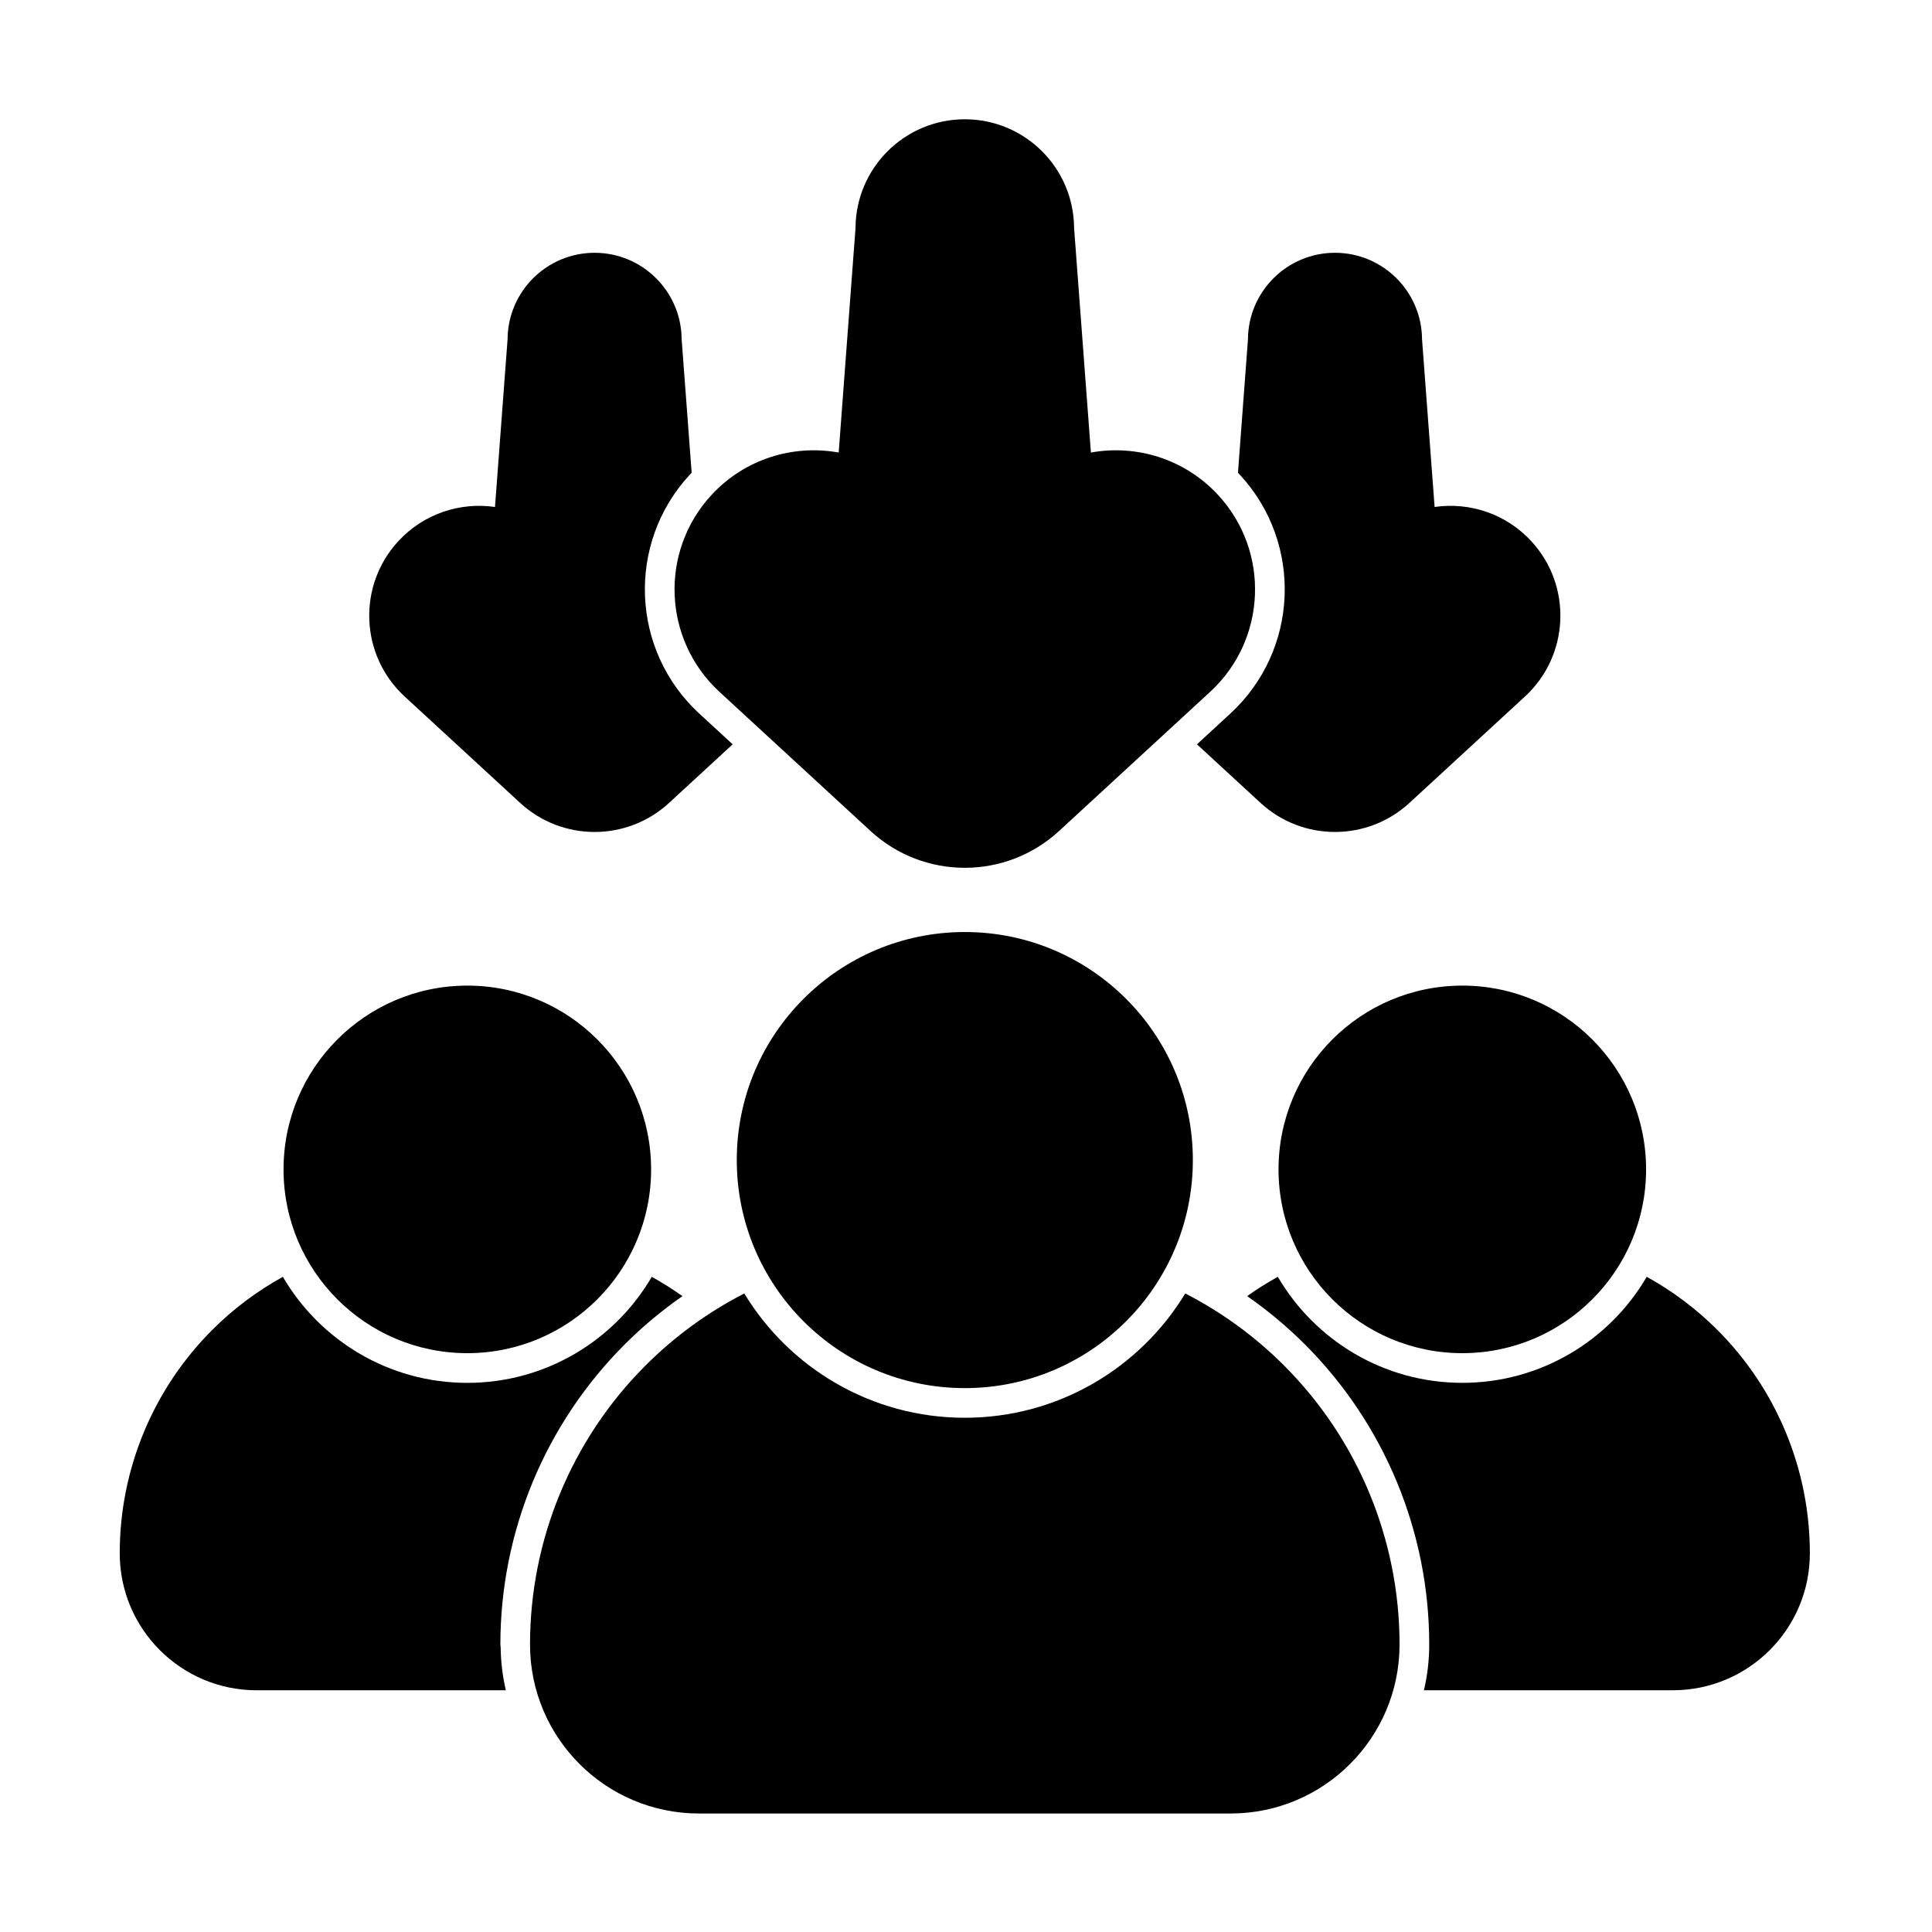
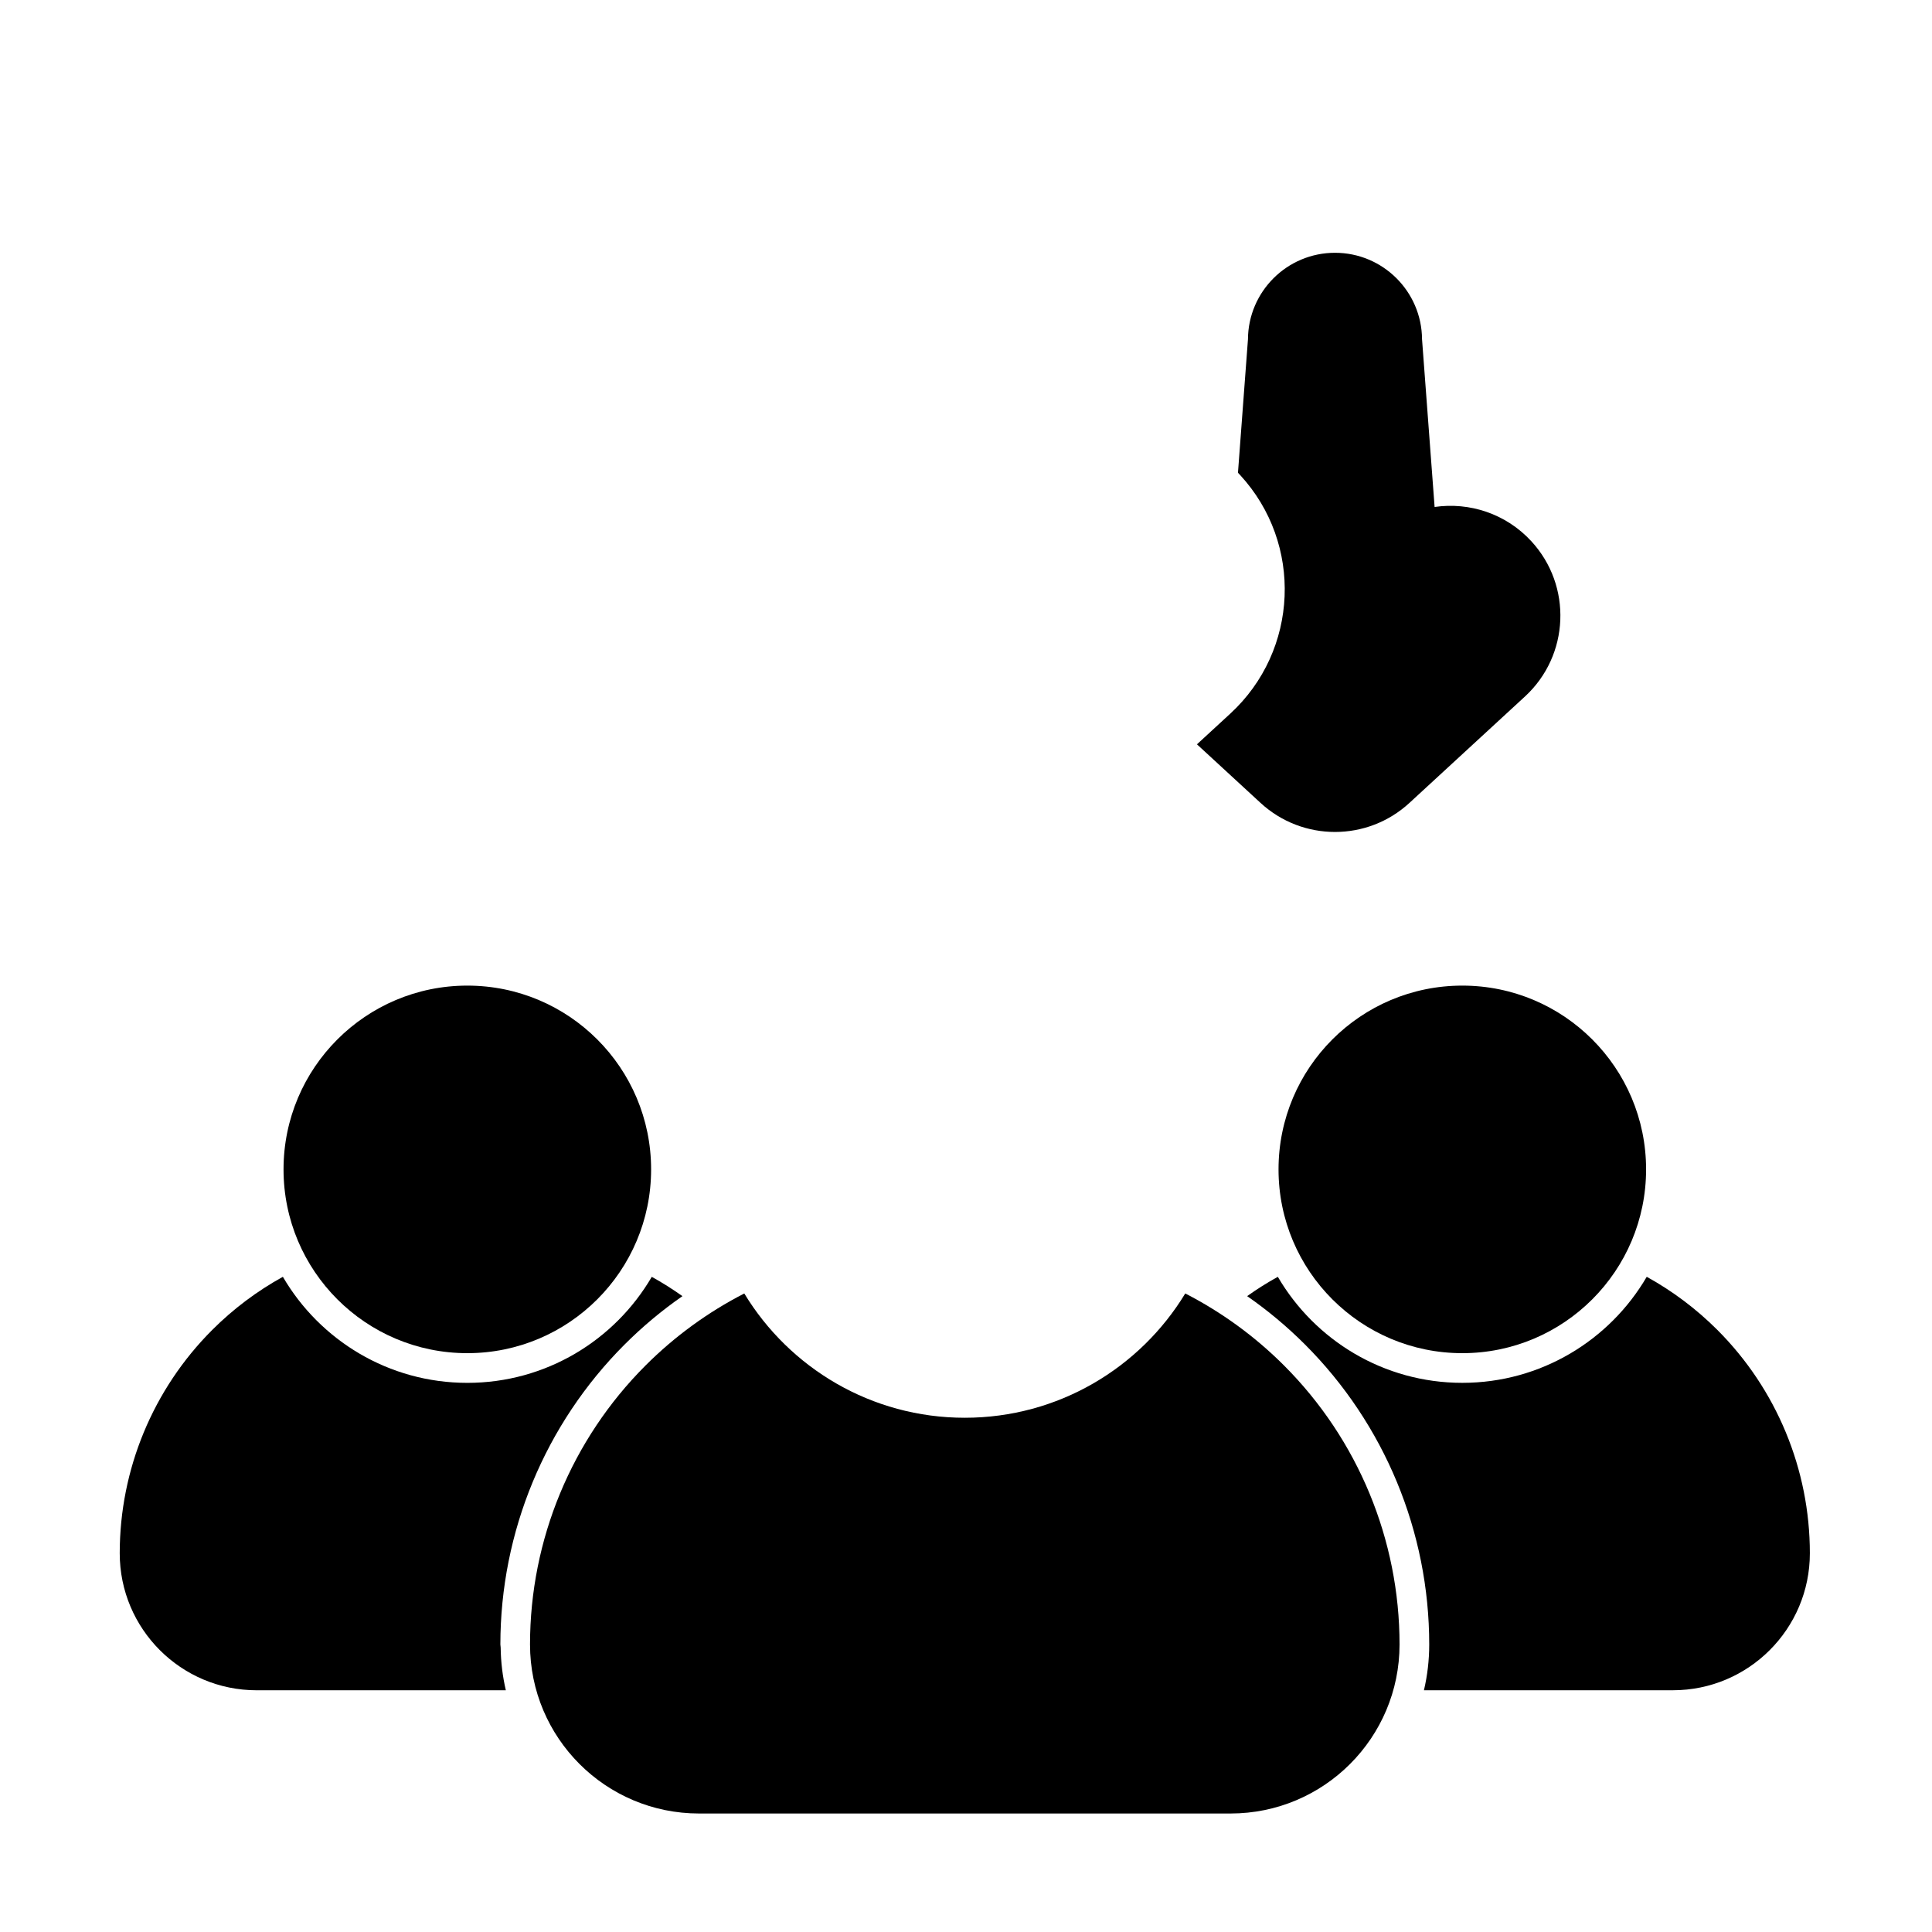
<svg xmlns="http://www.w3.org/2000/svg" fill="#000000" width="800px" height="800px" version="1.1" viewBox="144 144 512 512">
  <g fill-rule="evenodd">
-     <path d="m460.12 451.43c0 33.375-27.059 60.434-60.434 60.434-33.379 0-60.434-27.059-60.434-60.434 0-33.379 27.055-60.434 60.434-60.434 33.375 0 60.434 27.055 60.434 60.434" />
    <path d="m580.23 453.9c0 26.898-21.805 48.703-48.703 48.703-26.898 0-48.703-21.805-48.703-48.703 0-26.898 21.805-48.703 48.703-48.703 26.898 0 48.703 21.805 48.703 48.703" />
    <path d="m316.55 453.9c0 26.898-21.809 48.703-48.707 48.703-26.895 0-48.703-21.805-48.703-48.703 0-26.898 21.809-48.703 48.703-48.703 26.898 0 48.707 21.805 48.707 48.703" />
-     <path d="m366.26 263.93c-12.023-2.18-24.871 1.648-33.754 11.293-13.789 14.973-12.828 38.316 2.141 52.109l40.051 36.891c14.117 13.004 35.852 13.004 49.965 0l40.051-36.891c14.973-13.789 15.93-37.137 2.141-52.109-8.883-9.641-21.73-13.473-33.754-11.293 0 0-4.457-59.508-4.457-59.508-0.082-15.918-13.027-28.812-28.965-28.812-15.961 0-28.922 12.938-28.961 28.891 0-0.078-4.457 59.43-4.457 59.43z" />
    <path d="m341.25 486.78c-9.57 4.914-18.414 11.324-26.164 19.074-19.609 19.609-30.625 46.207-30.625 73.938v0.016c0 24.734 20.051 44.789 44.789 44.789h140.86c24.734 0 44.785-20.051 44.785-44.789v-0.016c0-27.73-11.016-54.328-30.625-73.938-7.75-7.75-16.59-14.156-26.164-19.074-11.977 19.738-33.676 32.941-58.434 32.941-24.758 0-46.457-13.203-58.43-32.941z" />
    <path d="m580.4 482.37c-9.812 16.801-28.039 28.098-48.879 28.098-20.844 0-39.066-11.297-48.883-28.098-2.797 1.543-5.512 3.25-8.129 5.117 5.441 3.781 10.574 8.066 15.324 12.812 21.082 21.086 32.926 49.68 32.926 79.496v0.016c0 4.176-0.484 8.234-1.402 12.125h65.969c20.051 0 36.305-16.254 36.305-36.305v-0.016c0-22.191-8.816-43.473-24.504-59.164-5.602-5.602-11.914-10.328-18.727-14.086z" />
    <path d="m218.96 482.37c-6.812 3.758-13.129 8.484-18.727 14.086-15.691 15.691-24.504 36.973-24.504 59.164v0.016c0 20.051 16.254 36.305 36.305 36.305h66.02c-0.852-3.644-1.324-7.43-1.371-11.32l-0.078-0.805v-0.016c0-29.816 11.844-58.41 32.926-79.496 4.75-4.75 9.883-9.031 15.324-12.812-2.617-1.863-5.328-3.57-8.129-5.117-9.812 16.801-28.039 28.098-48.879 28.098-20.844 0-39.066-11.297-48.879-28.098z" />
    <path d="m472.07 269.28c0.195 0.203 0.387 0.406 0.578 0.613 16.727 18.16 15.562 46.488-2.598 63.215l-8.844 8.145 16.855 15.527c11.148 10.266 28.305 10.266 39.453 0l30.621-28.203c11.82-10.887 12.578-29.32 1.688-41.141-6.762-7.344-16.441-10.418-25.637-9.082 0 0-3.332-44.457-3.332-44.457-0.086-12.656-10.391-22.906-23.066-22.906-12.688 0-22.996 10.266-23.066 22.938 0-0.023-1.676 22.352-2.648 35.352z" />
-     <path d="m338.16 341.25-8.844-8.145c-18.16-16.727-19.324-45.055-2.598-63.215 0.191-0.207 0.383-0.41 0.578-0.613l-2.652-35.379c-0.086-12.656-10.391-22.906-23.066-22.906-12.688 0-22.996 10.266-23.066 22.938 0-0.031-3.332 44.426-3.332 44.426-9.195-1.336-18.871 1.738-25.637 9.082-10.887 11.82-10.129 30.254 1.691 41.141l30.617 28.203c11.148 10.266 28.305 10.266 39.453 0l16.855-15.527z" />
  </g>
</svg>